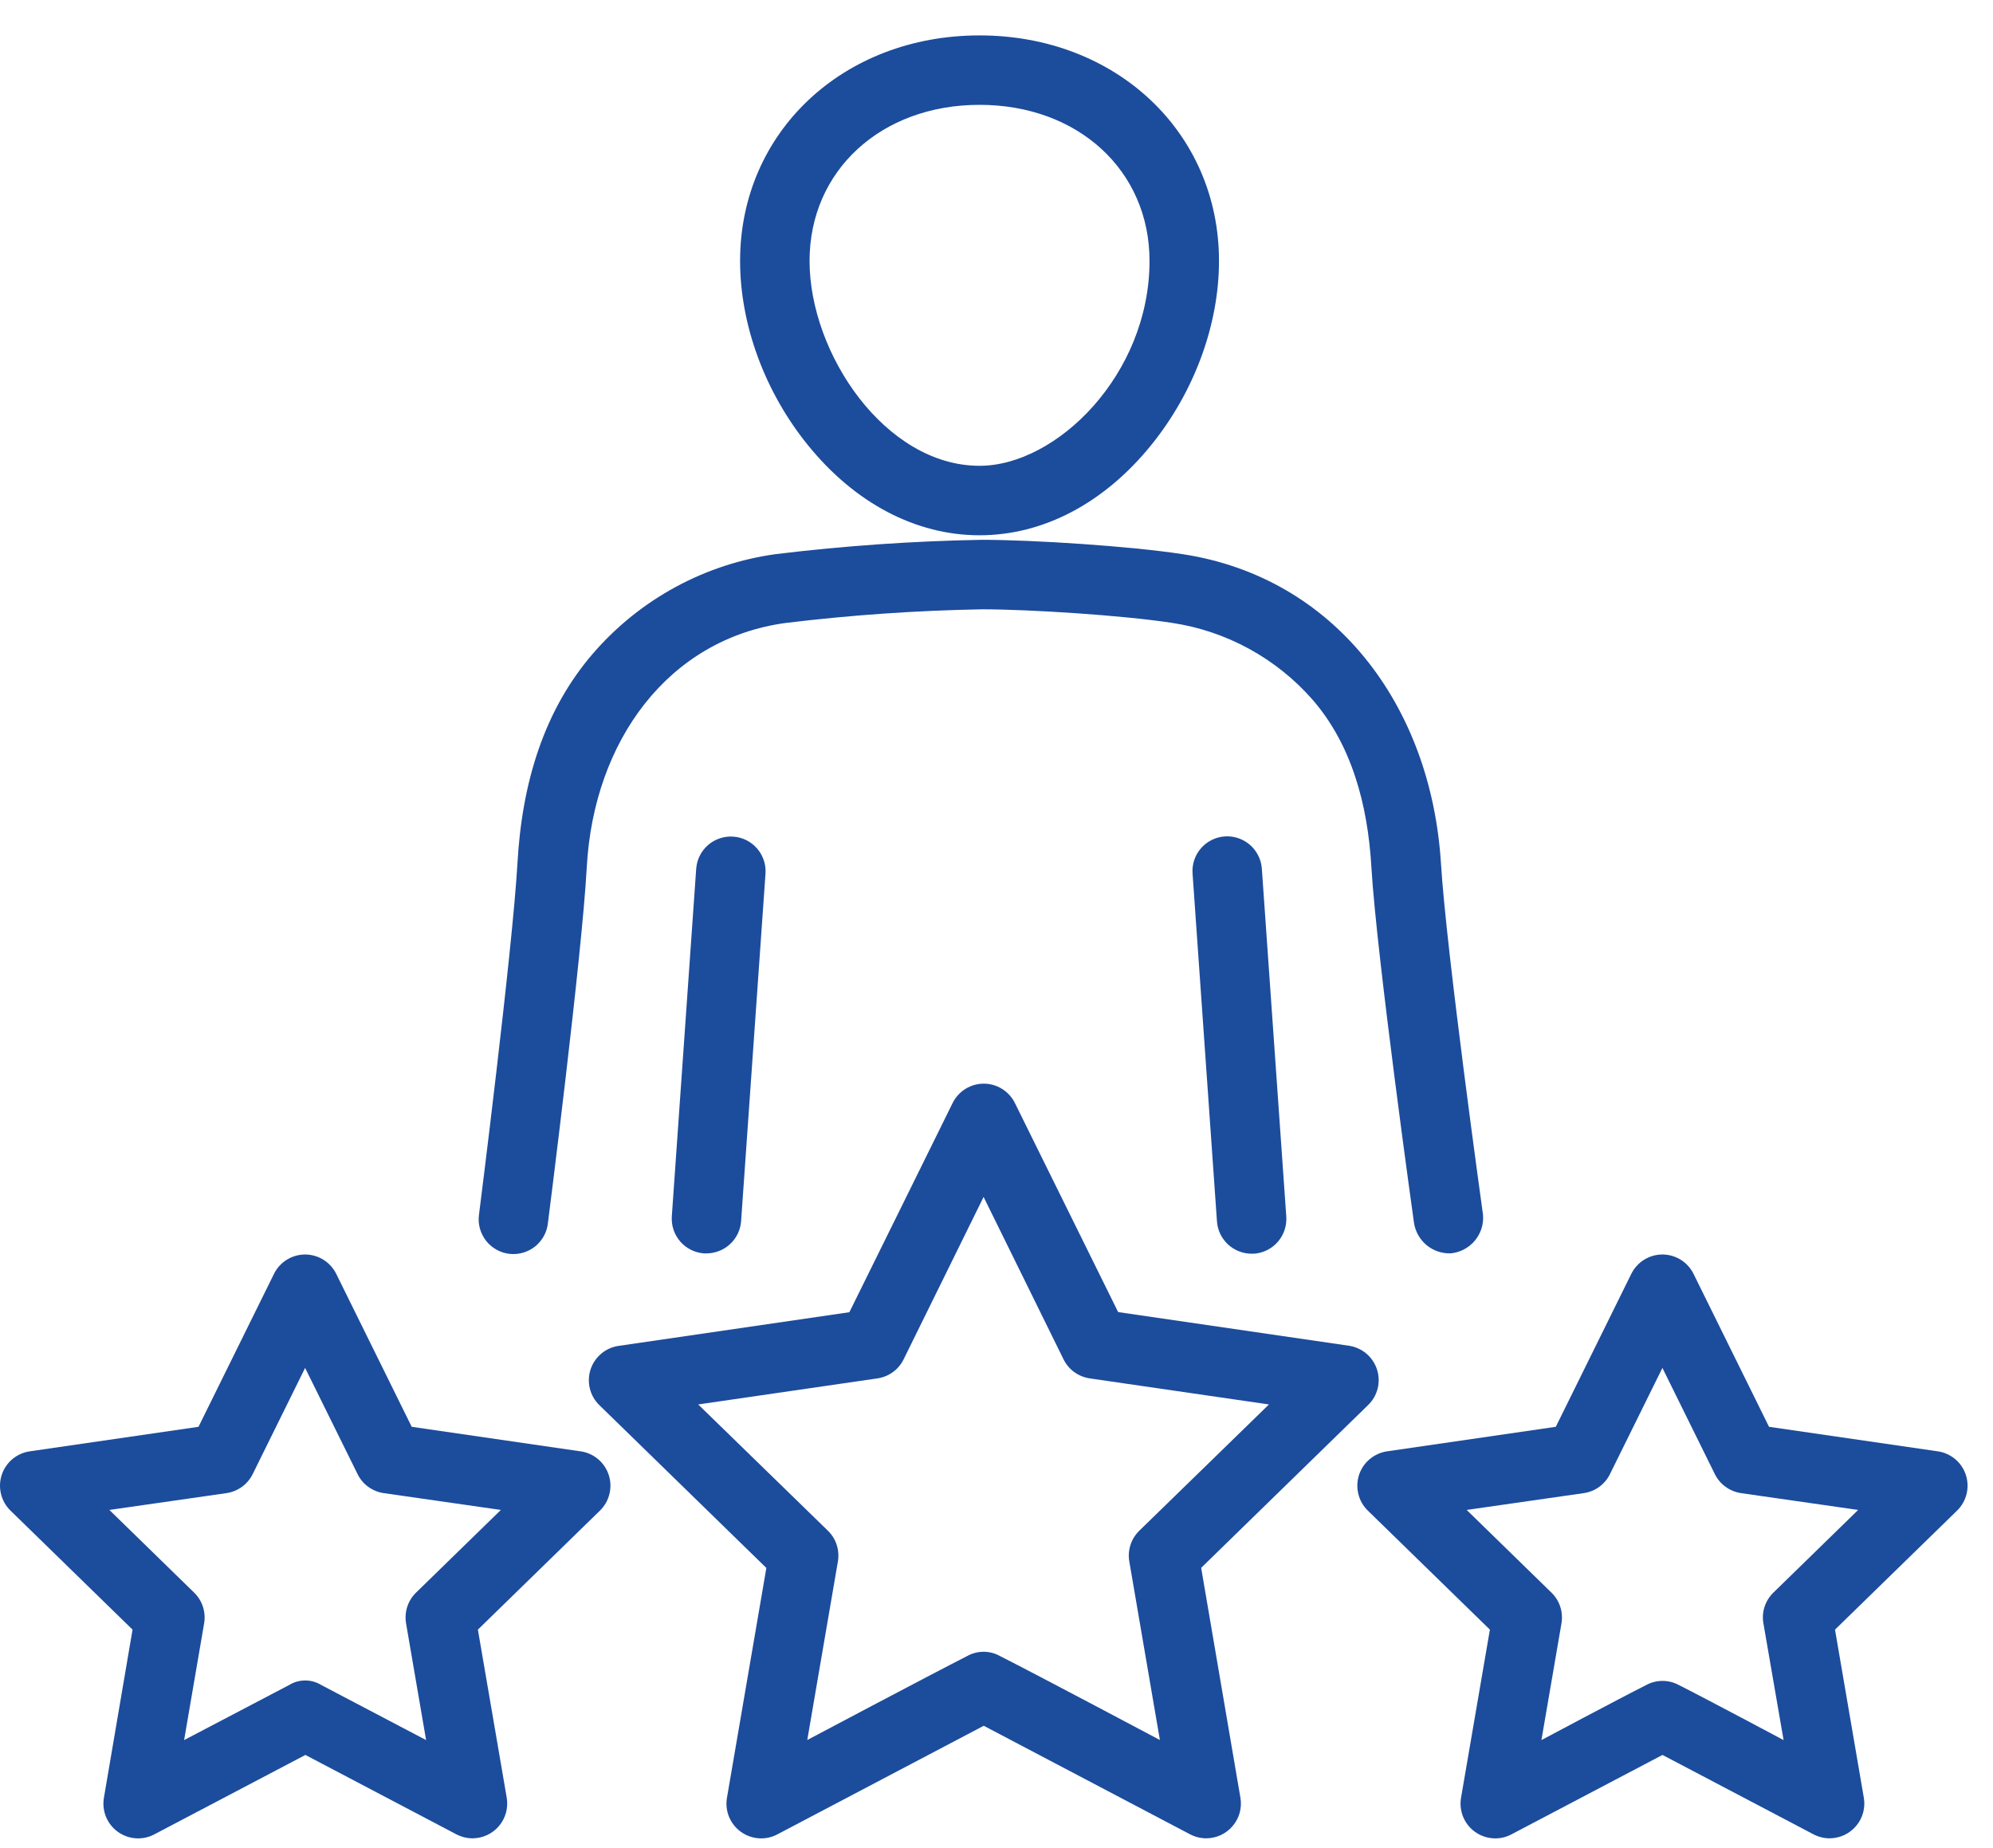
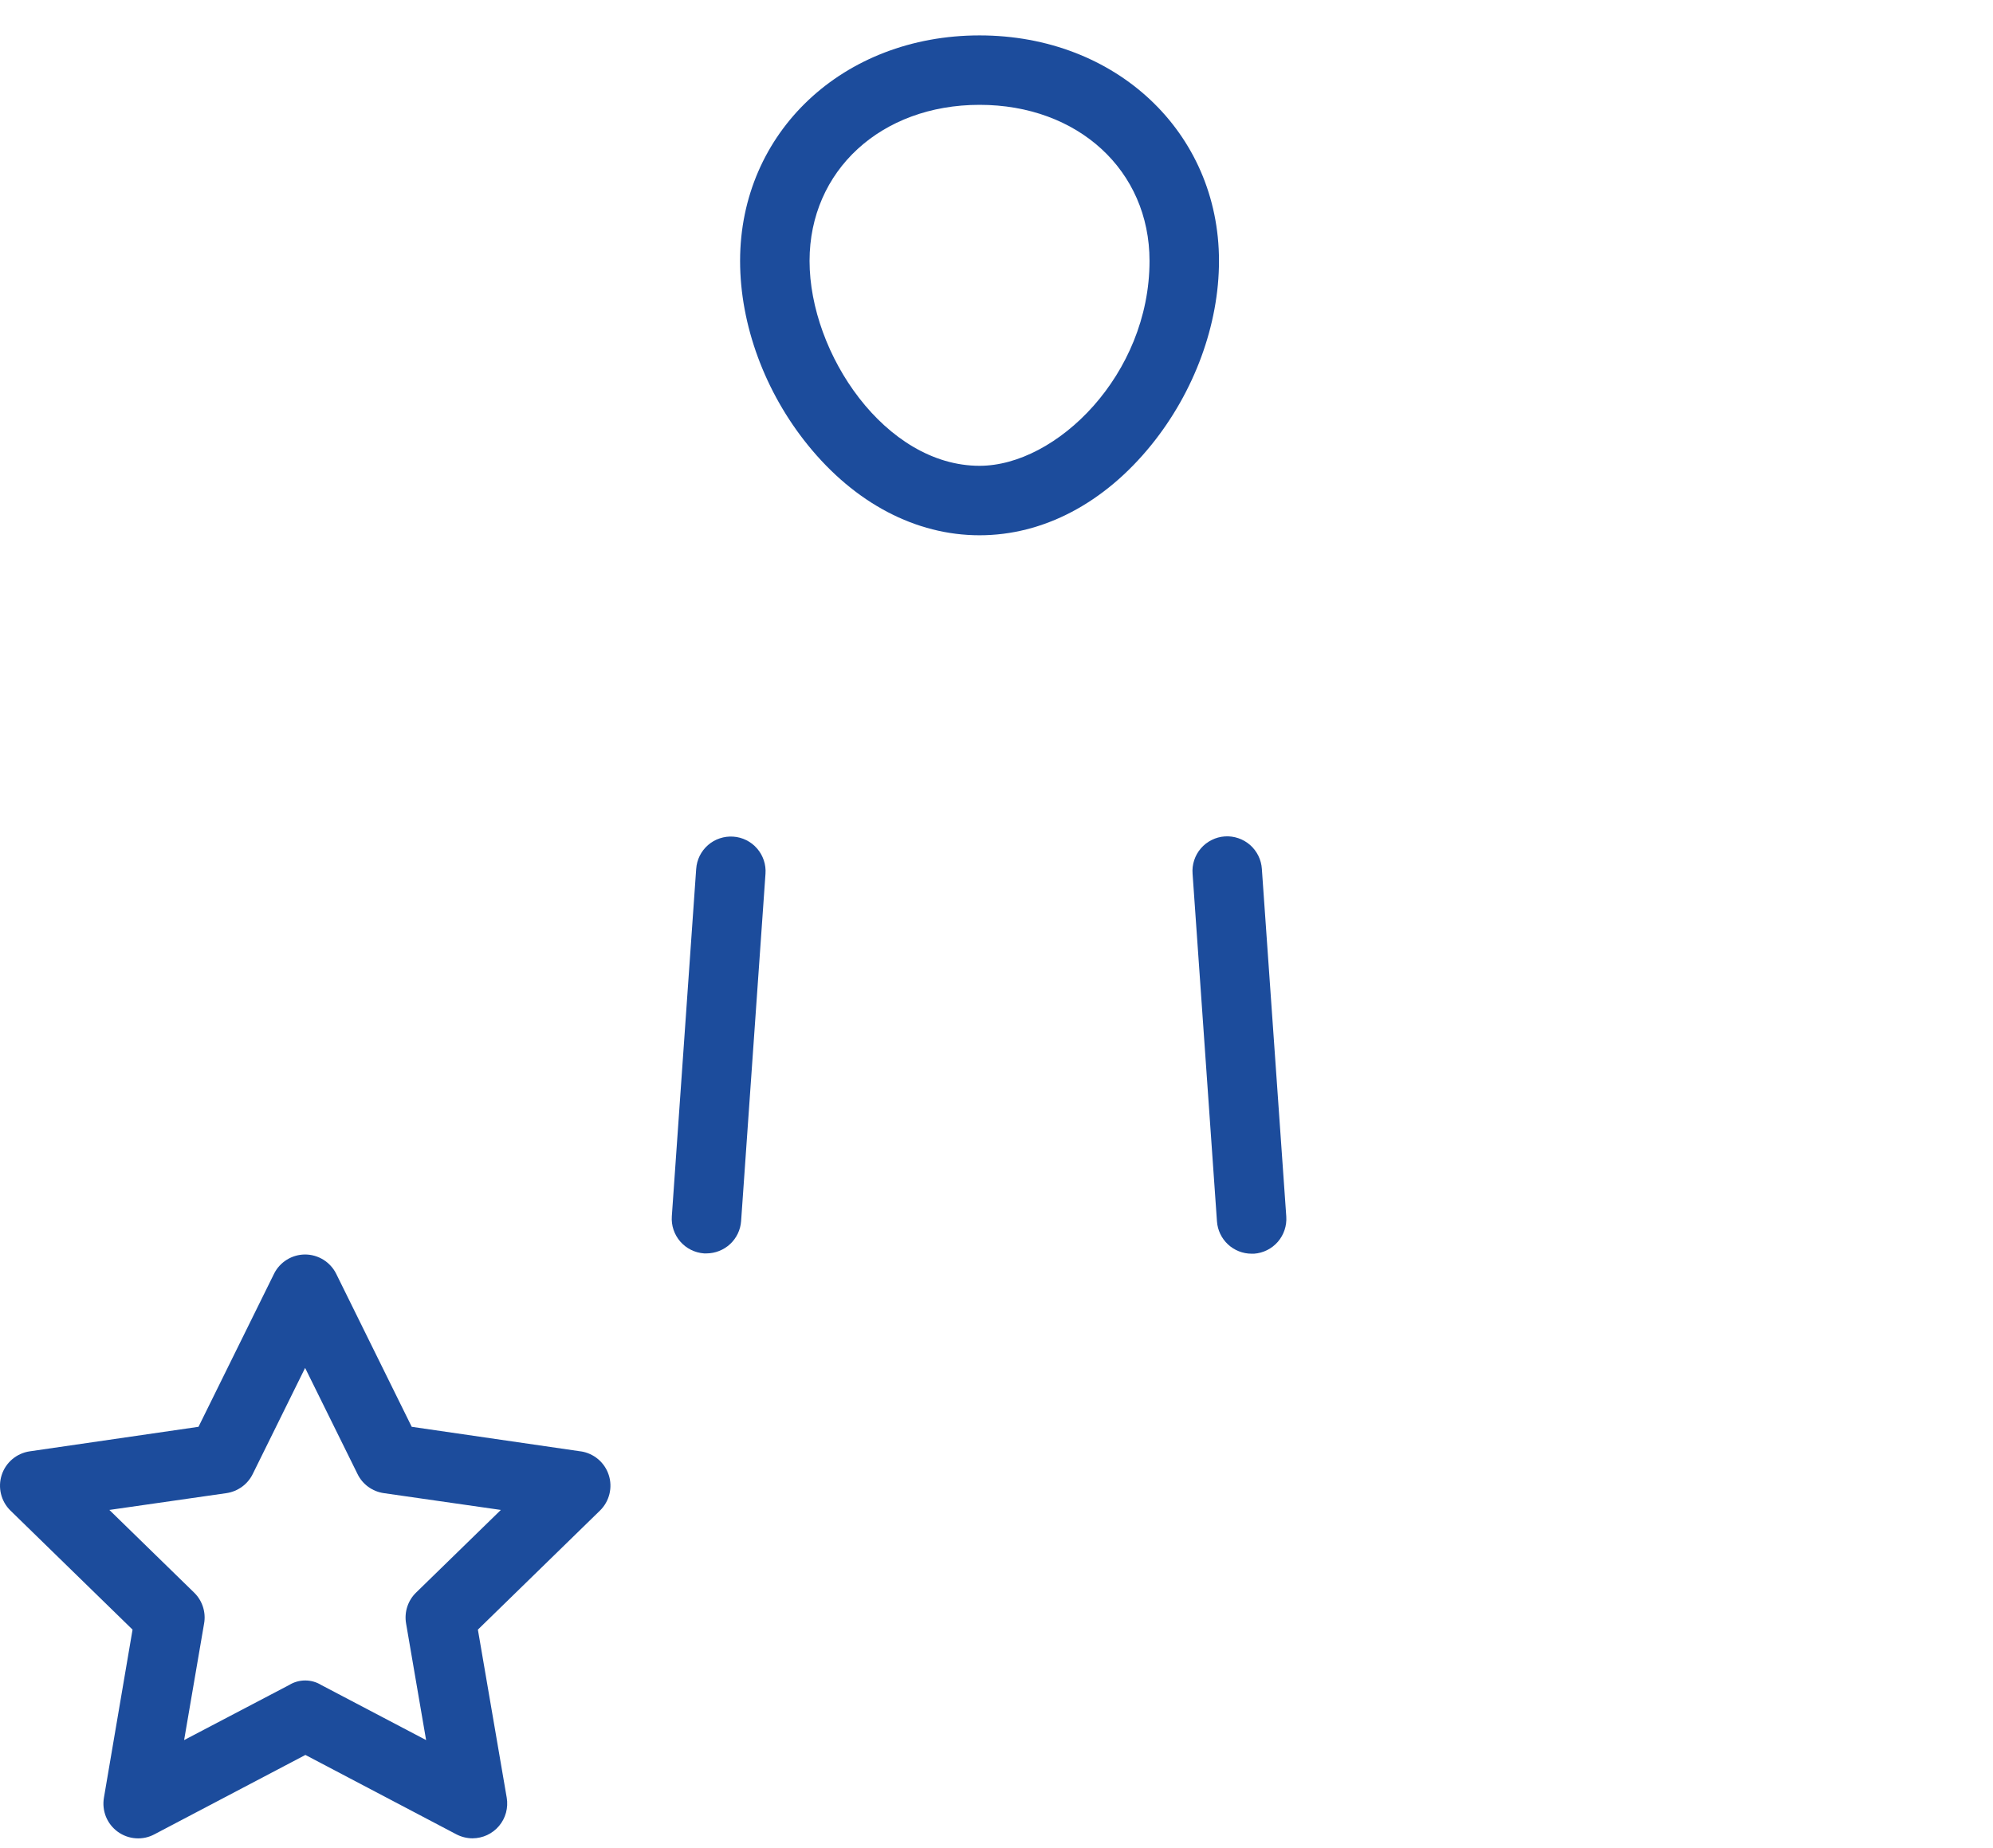
<svg xmlns="http://www.w3.org/2000/svg" width="55" height="51" viewBox="0 0 55 51" fill="none">
-   <path d="M27.032 14.771C28.789 14.771 30.472 13.886 31.772 12.279C32.959 10.812 33.64 8.961 33.64 7.2C33.64 3.652 30.8 0.977 27.032 0.977C23.265 0.977 20.424 3.649 20.424 7.2C20.424 8.961 21.105 10.812 22.292 12.279C23.592 13.887 25.276 14.771 27.032 14.771ZM27.032 2.893C29.751 2.893 31.723 4.705 31.723 7.2C31.723 10.337 29.157 12.854 27.032 12.854C24.433 12.854 22.341 9.76 22.341 7.2C22.341 4.709 24.314 2.893 27.032 2.893Z" fill="#1c4c9c" />
+   <path d="M27.032 14.771C28.789 14.771 30.472 13.886 31.772 12.279C32.959 10.812 33.64 8.961 33.64 7.2C33.64 3.652 30.8 0.977 27.032 0.977C23.265 0.977 20.424 3.649 20.424 7.2C20.424 8.961 21.105 10.812 22.292 12.279C23.592 13.887 25.276 14.771 27.032 14.771ZM27.032 2.893C29.751 2.893 31.723 4.705 31.723 7.2C31.723 10.337 29.157 12.854 27.032 12.854C24.433 12.854 22.341 9.76 22.341 7.2C22.341 4.709 24.314 2.893 27.032 2.893" fill="#1c4c9c" />
  <path d="M19.213 23.97L18.54 33.564C18.531 33.69 18.547 33.816 18.587 33.935C18.627 34.055 18.69 34.165 18.772 34.26C18.855 34.355 18.955 34.433 19.068 34.489C19.181 34.545 19.303 34.579 19.429 34.588H19.496C19.738 34.587 19.972 34.495 20.149 34.33C20.327 34.165 20.435 33.938 20.452 33.697L21.125 24.11C21.134 23.985 21.118 23.858 21.078 23.739C21.038 23.62 20.975 23.509 20.892 23.414C20.81 23.319 20.709 23.241 20.597 23.185C20.484 23.129 20.362 23.095 20.236 23.087C20.111 23.078 19.985 23.094 19.865 23.134C19.746 23.173 19.635 23.236 19.54 23.319C19.445 23.401 19.367 23.502 19.311 23.614C19.255 23.727 19.221 23.85 19.213 23.975V23.97Z" fill="#1c4c9c" />
-   <path d="M40.031 34.587C40.291 34.563 40.531 34.438 40.699 34.238C40.867 34.038 40.949 33.78 40.926 33.52C40.926 33.52 39.913 26.256 39.765 23.818C39.489 19.442 36.816 15.931 32.64 15.293C31.171 15.067 28.504 14.898 27.11 14.896C25.207 14.929 23.307 15.061 21.418 15.29C19.459 15.558 17.665 16.531 16.371 18.026C15.012 19.596 14.404 21.602 14.28 23.823C14.14 26.263 13.217 33.531 13.217 33.531C13.201 33.657 13.211 33.784 13.245 33.907C13.28 34.029 13.338 34.143 13.416 34.243C13.495 34.342 13.593 34.425 13.704 34.486C13.815 34.548 13.937 34.587 14.064 34.601C14.19 34.614 14.318 34.603 14.439 34.567C14.561 34.531 14.674 34.472 14.773 34.392C14.871 34.311 14.953 34.212 15.013 34.101C15.073 33.989 15.11 33.866 15.122 33.74C15.122 33.74 16.06 26.393 16.193 23.929C16.384 20.437 18.451 17.63 21.679 17.191C23.481 16.972 25.293 16.846 27.108 16.814C28.407 16.814 30.984 16.979 32.348 17.189C33.848 17.415 35.219 18.165 36.219 19.305C37.283 20.527 37.745 22.169 37.846 23.935C37.993 26.402 39.022 33.75 39.022 33.75C39.06 33.988 39.183 34.205 39.368 34.359C39.554 34.513 39.79 34.594 40.031 34.587Z" fill="#1c4c9c" />
  <path d="M33.8 23.081C33.674 23.089 33.551 23.123 33.438 23.18C33.325 23.236 33.224 23.314 33.141 23.41C33.058 23.506 32.995 23.617 32.956 23.737C32.916 23.857 32.901 23.984 32.911 24.11L33.584 33.704C33.601 33.946 33.709 34.172 33.886 34.338C34.063 34.503 34.297 34.596 34.539 34.596H34.608C34.861 34.578 35.097 34.46 35.264 34.268C35.43 34.076 35.514 33.826 35.497 33.572L34.823 23.978C34.815 23.852 34.782 23.728 34.726 23.615C34.67 23.502 34.593 23.401 34.498 23.317C34.403 23.234 34.292 23.17 34.173 23.13C34.053 23.089 33.926 23.072 33.8 23.081Z" fill="#1c4c9c" />
-   <path d="M33.148 43.265L37.757 38.771C37.885 38.646 37.976 38.488 38.019 38.315C38.062 38.141 38.055 37.959 38 37.789C37.944 37.619 37.843 37.468 37.706 37.352C37.569 37.237 37.403 37.162 37.226 37.136L30.857 36.207L28.008 30.439C27.929 30.279 27.806 30.143 27.655 30.049C27.503 29.954 27.327 29.904 27.148 29.904C26.97 29.904 26.794 29.954 26.642 30.049C26.49 30.143 26.368 30.279 26.289 30.439L23.44 36.211L17.07 37.14C16.893 37.166 16.727 37.24 16.591 37.356C16.454 37.471 16.352 37.622 16.297 37.792C16.242 37.962 16.235 38.144 16.278 38.318C16.321 38.492 16.412 38.65 16.54 38.775L21.149 43.268L20.062 49.608C20.031 49.784 20.05 49.966 20.118 50.133C20.186 50.299 20.298 50.443 20.444 50.548C20.589 50.653 20.761 50.716 20.94 50.728C21.119 50.741 21.297 50.703 21.456 50.618L27.148 47.623L32.841 50.618C32.978 50.69 33.132 50.728 33.287 50.729C33.426 50.728 33.564 50.698 33.691 50.639C33.817 50.58 33.929 50.494 34.019 50.387C34.109 50.281 34.175 50.156 34.212 50.021C34.248 49.886 34.255 49.745 34.231 49.608L33.148 43.265ZM26.702 45.693C25.589 46.26 22.278 48.016 22.278 48.016L23.123 43.089C23.149 42.936 23.138 42.779 23.09 42.631C23.042 42.483 22.959 42.35 22.848 42.241L19.268 38.756L24.215 38.037C24.369 38.014 24.515 37.955 24.64 37.864C24.766 37.773 24.868 37.652 24.936 37.513L27.144 33.03L29.351 37.513C29.42 37.652 29.521 37.773 29.647 37.864C29.773 37.955 29.919 38.014 30.073 38.037L35.019 38.756L31.44 42.241C31.329 42.35 31.245 42.483 31.198 42.631C31.15 42.779 31.138 42.936 31.165 43.089L32.009 48.016C32.009 48.016 28.698 46.257 27.585 45.693C27.45 45.619 27.298 45.581 27.144 45.581C26.99 45.581 26.838 45.619 26.702 45.693Z" fill="#1c4c9c" />
-   <path d="M53.477 40.05L48.819 39.373L46.736 35.153C46.657 34.993 46.535 34.858 46.383 34.763C46.231 34.669 46.056 34.618 45.877 34.618C45.698 34.618 45.523 34.669 45.371 34.763C45.219 34.858 45.097 34.993 45.018 35.153L42.935 39.373L38.278 40.05C38.101 40.076 37.935 40.151 37.798 40.266C37.661 40.381 37.56 40.532 37.504 40.702C37.449 40.872 37.443 41.054 37.486 41.228C37.528 41.402 37.619 41.56 37.747 41.685L41.116 44.97L40.32 49.608C40.289 49.784 40.309 49.966 40.376 50.133C40.444 50.299 40.556 50.443 40.702 50.548C40.847 50.653 41.019 50.716 41.198 50.728C41.377 50.741 41.556 50.703 41.714 50.618L45.879 48.428L50.045 50.618C50.182 50.69 50.336 50.728 50.491 50.729C50.63 50.728 50.768 50.698 50.895 50.639C51.021 50.58 51.133 50.494 51.223 50.387C51.313 50.281 51.379 50.156 51.416 50.021C51.452 49.886 51.459 49.745 51.435 49.608L50.64 44.97L54.009 41.685C54.137 41.56 54.227 41.402 54.27 41.228C54.313 41.054 54.306 40.872 54.251 40.702C54.196 40.532 54.094 40.381 53.958 40.266C53.821 40.151 53.655 40.076 53.478 40.05H53.477ZM45.432 46.498C44.701 46.865 42.538 48.018 42.538 48.018L43.091 44.797C43.117 44.644 43.106 44.487 43.058 44.339C43.01 44.191 42.927 44.057 42.815 43.949L40.475 41.667L43.709 41.203C43.863 41.18 44.009 41.121 44.135 41.029C44.26 40.938 44.362 40.817 44.43 40.677L45.877 37.748L47.323 40.677C47.392 40.817 47.494 40.938 47.62 41.029C47.745 41.12 47.892 41.18 48.045 41.203L51.279 41.667L48.939 43.949C48.828 44.057 48.744 44.191 48.696 44.339C48.648 44.487 48.637 44.644 48.664 44.797L49.221 48.018C49.221 48.018 47.059 46.865 46.328 46.498C46.191 46.423 46.037 46.385 45.88 46.385C45.724 46.385 45.569 46.423 45.432 46.498Z" fill="#1c4c9c" />
  <path d="M16.019 40.05L11.362 39.373L9.279 35.153C9.2 34.993 9.077 34.858 8.926 34.763C8.774 34.669 8.598 34.618 8.42 34.618C8.241 34.618 8.065 34.669 7.914 34.763C7.762 34.858 7.639 34.993 7.561 35.153L5.478 39.373L0.82 40.05C0.643 40.076 0.477 40.151 0.34 40.266C0.204 40.381 0.102 40.532 0.047 40.702C-0.008 40.872 -0.015 41.054 0.028 41.228C0.071 41.402 0.161 41.56 0.289 41.685L3.658 44.97L2.868 49.608C2.838 49.784 2.857 49.966 2.924 50.133C2.992 50.299 3.105 50.443 3.25 50.548C3.395 50.653 3.567 50.716 3.746 50.728C3.925 50.741 4.104 50.703 4.262 50.618L8.428 48.428L12.593 50.618C12.731 50.69 12.884 50.728 13.039 50.729C13.179 50.728 13.317 50.698 13.443 50.639C13.57 50.58 13.682 50.494 13.772 50.387C13.862 50.281 13.927 50.156 13.964 50.021C14 49.886 14.007 49.745 13.984 49.608L13.188 44.97L16.557 41.685C16.685 41.56 16.775 41.402 16.818 41.228C16.861 41.054 16.855 40.872 16.799 40.702C16.744 40.532 16.642 40.381 16.506 40.266C16.369 40.151 16.203 40.076 16.026 40.05H16.019ZM7.98 46.498L5.081 48.018L5.633 44.797C5.66 44.644 5.648 44.487 5.6 44.339C5.552 44.191 5.469 44.057 5.358 43.949L3.018 41.667L6.251 41.203C6.405 41.18 6.551 41.12 6.677 41.029C6.803 40.938 6.905 40.817 6.974 40.677L8.42 37.748L9.867 40.677C9.935 40.817 10.037 40.938 10.162 41.029C10.288 41.121 10.434 41.18 10.588 41.203L13.822 41.667L11.481 43.949C11.37 44.057 11.287 44.191 11.239 44.339C11.191 44.487 11.18 44.644 11.206 44.797L11.759 48.018L8.865 46.498C8.732 46.416 8.579 46.373 8.423 46.373C8.266 46.373 8.113 46.416 7.98 46.498Z" fill="#1c4c9c" />
</svg>